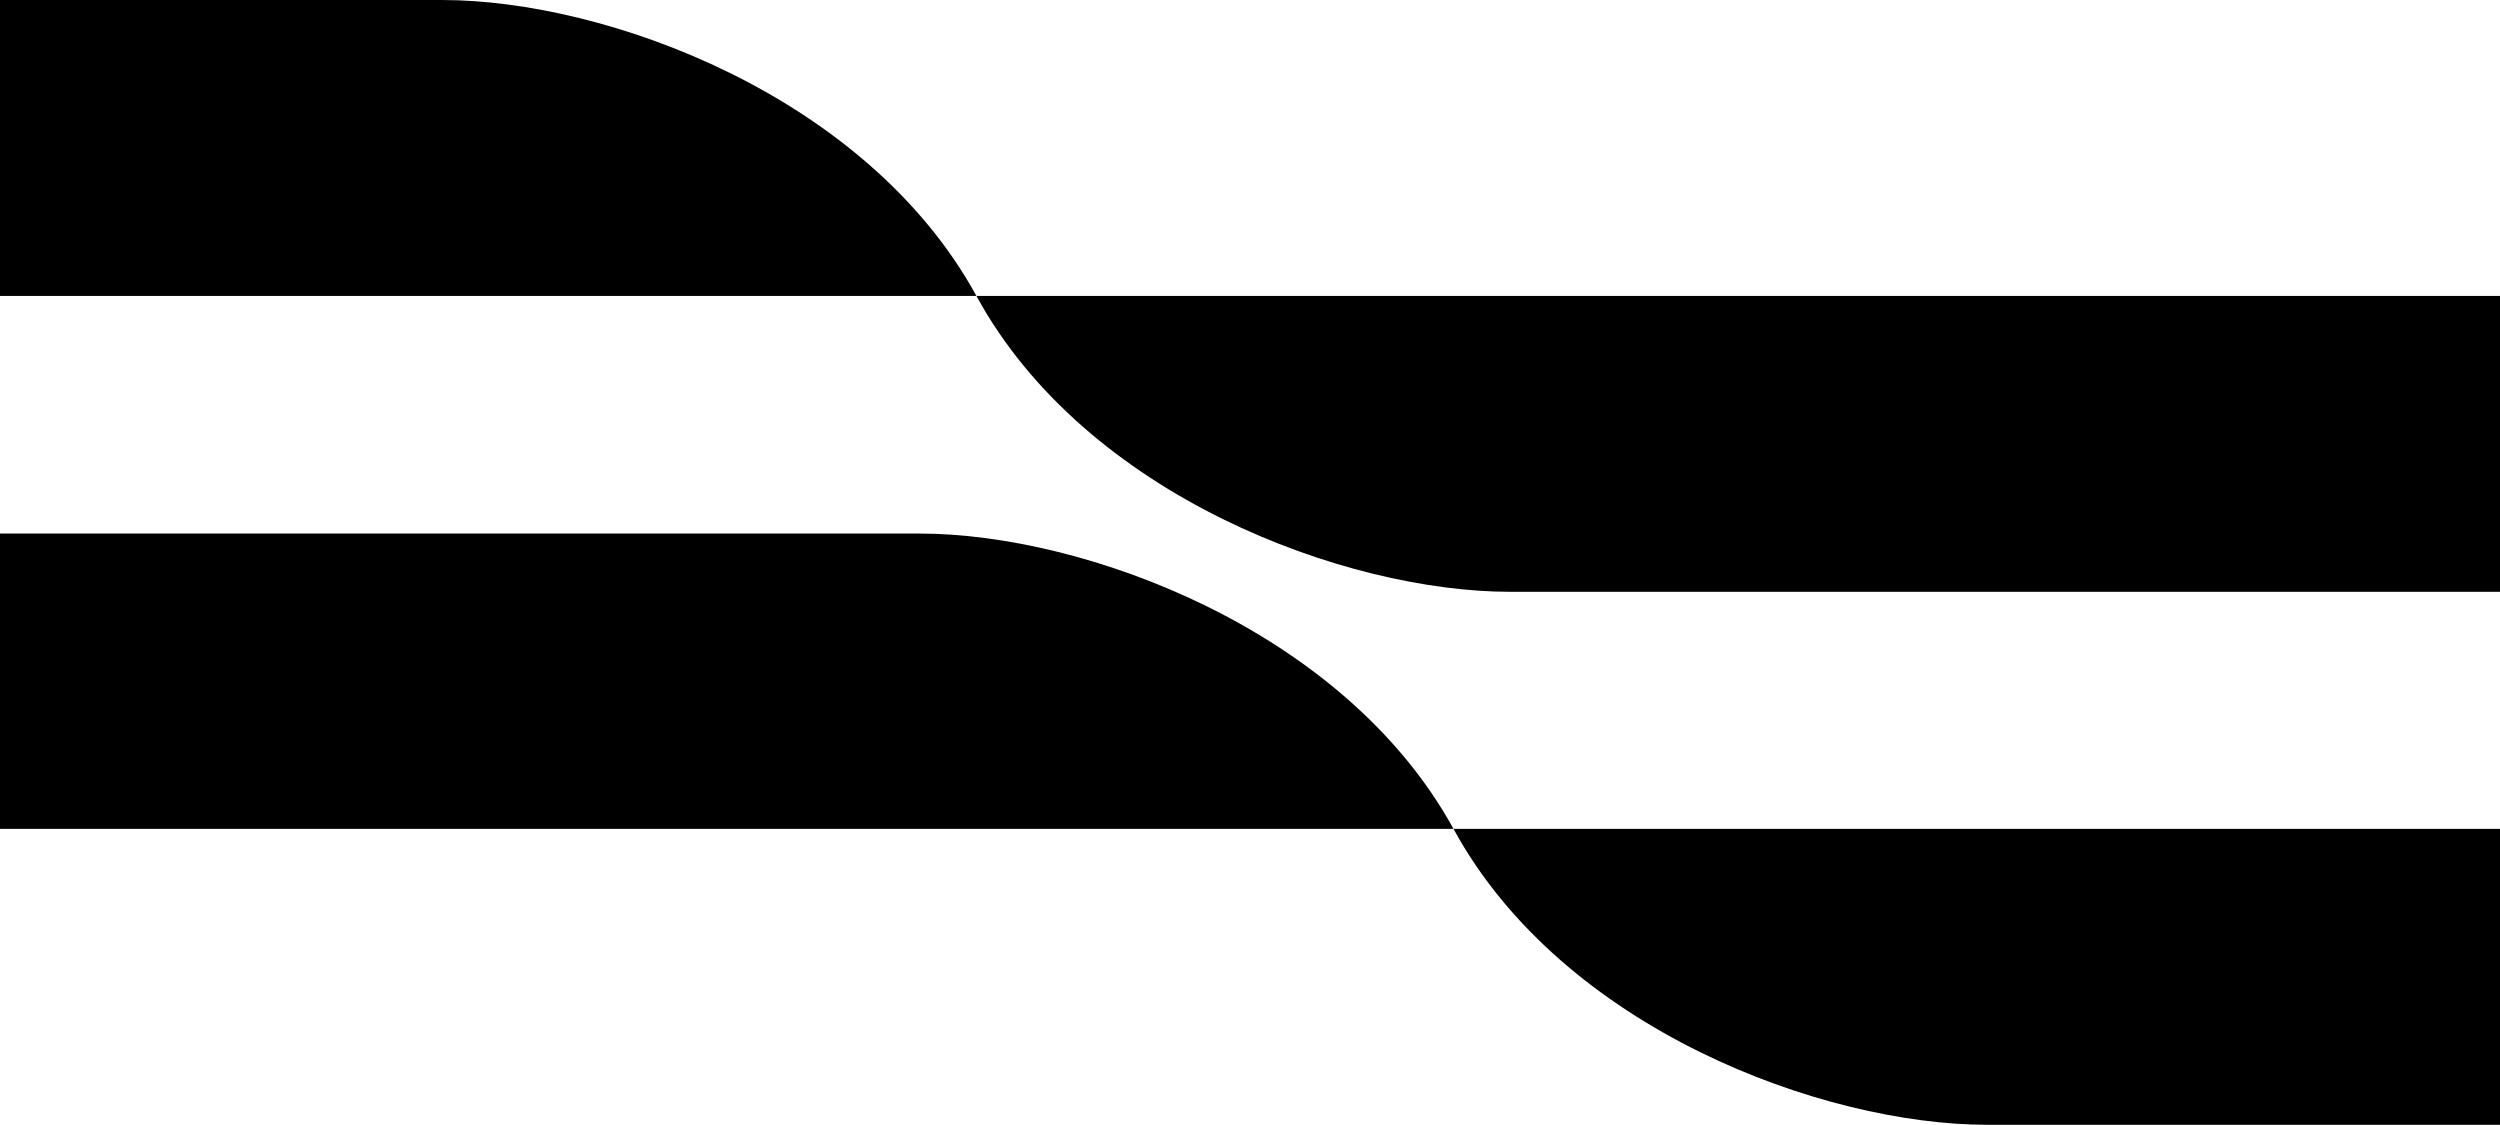
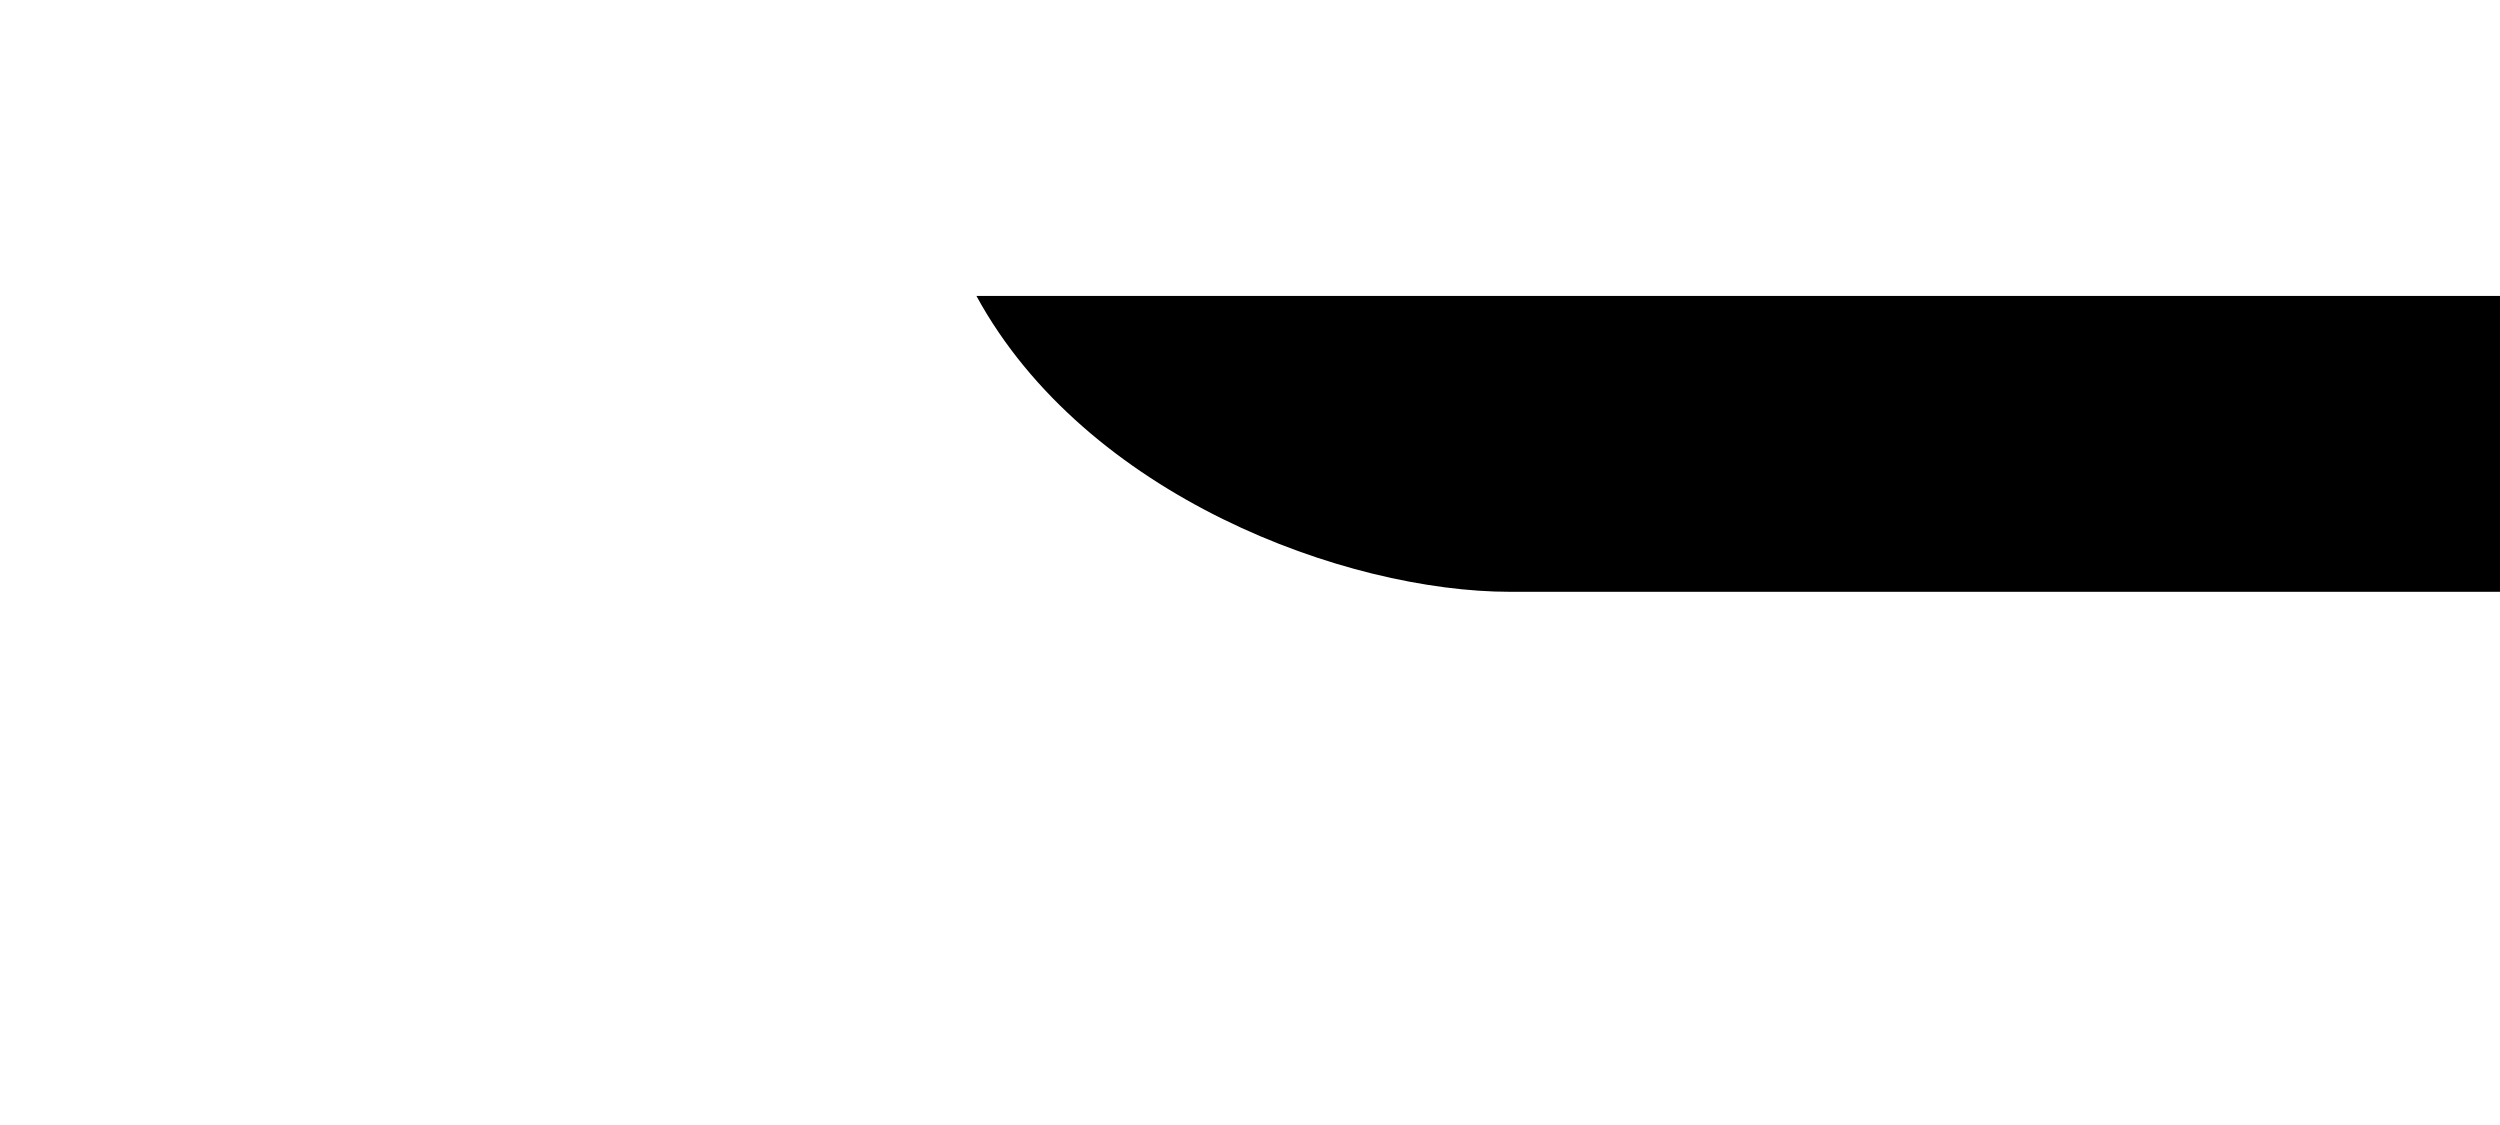
<svg xmlns="http://www.w3.org/2000/svg" width="220" height="99" viewBox="0 0 220 99" fill="none">
-   <path d="M85.924 26.04H0V0H38.902C53.343 0 76.263 8.406 85.924 26.04Z" fill="black" />
  <path d="M85.924 26.04H220V52.079H132.894C118.454 52.079 95.534 43.673 85.924 26.04Z" fill="black" />
-   <path d="M127.909 72.942H0V46.953H80.939C95.328 46.953 118.248 55.36 127.909 72.942Z" fill="black" />
-   <path d="M127.909 72.942H220V98.981H174.88C160.439 98.981 137.519 90.575 127.909 72.942Z" fill="black" />
</svg>